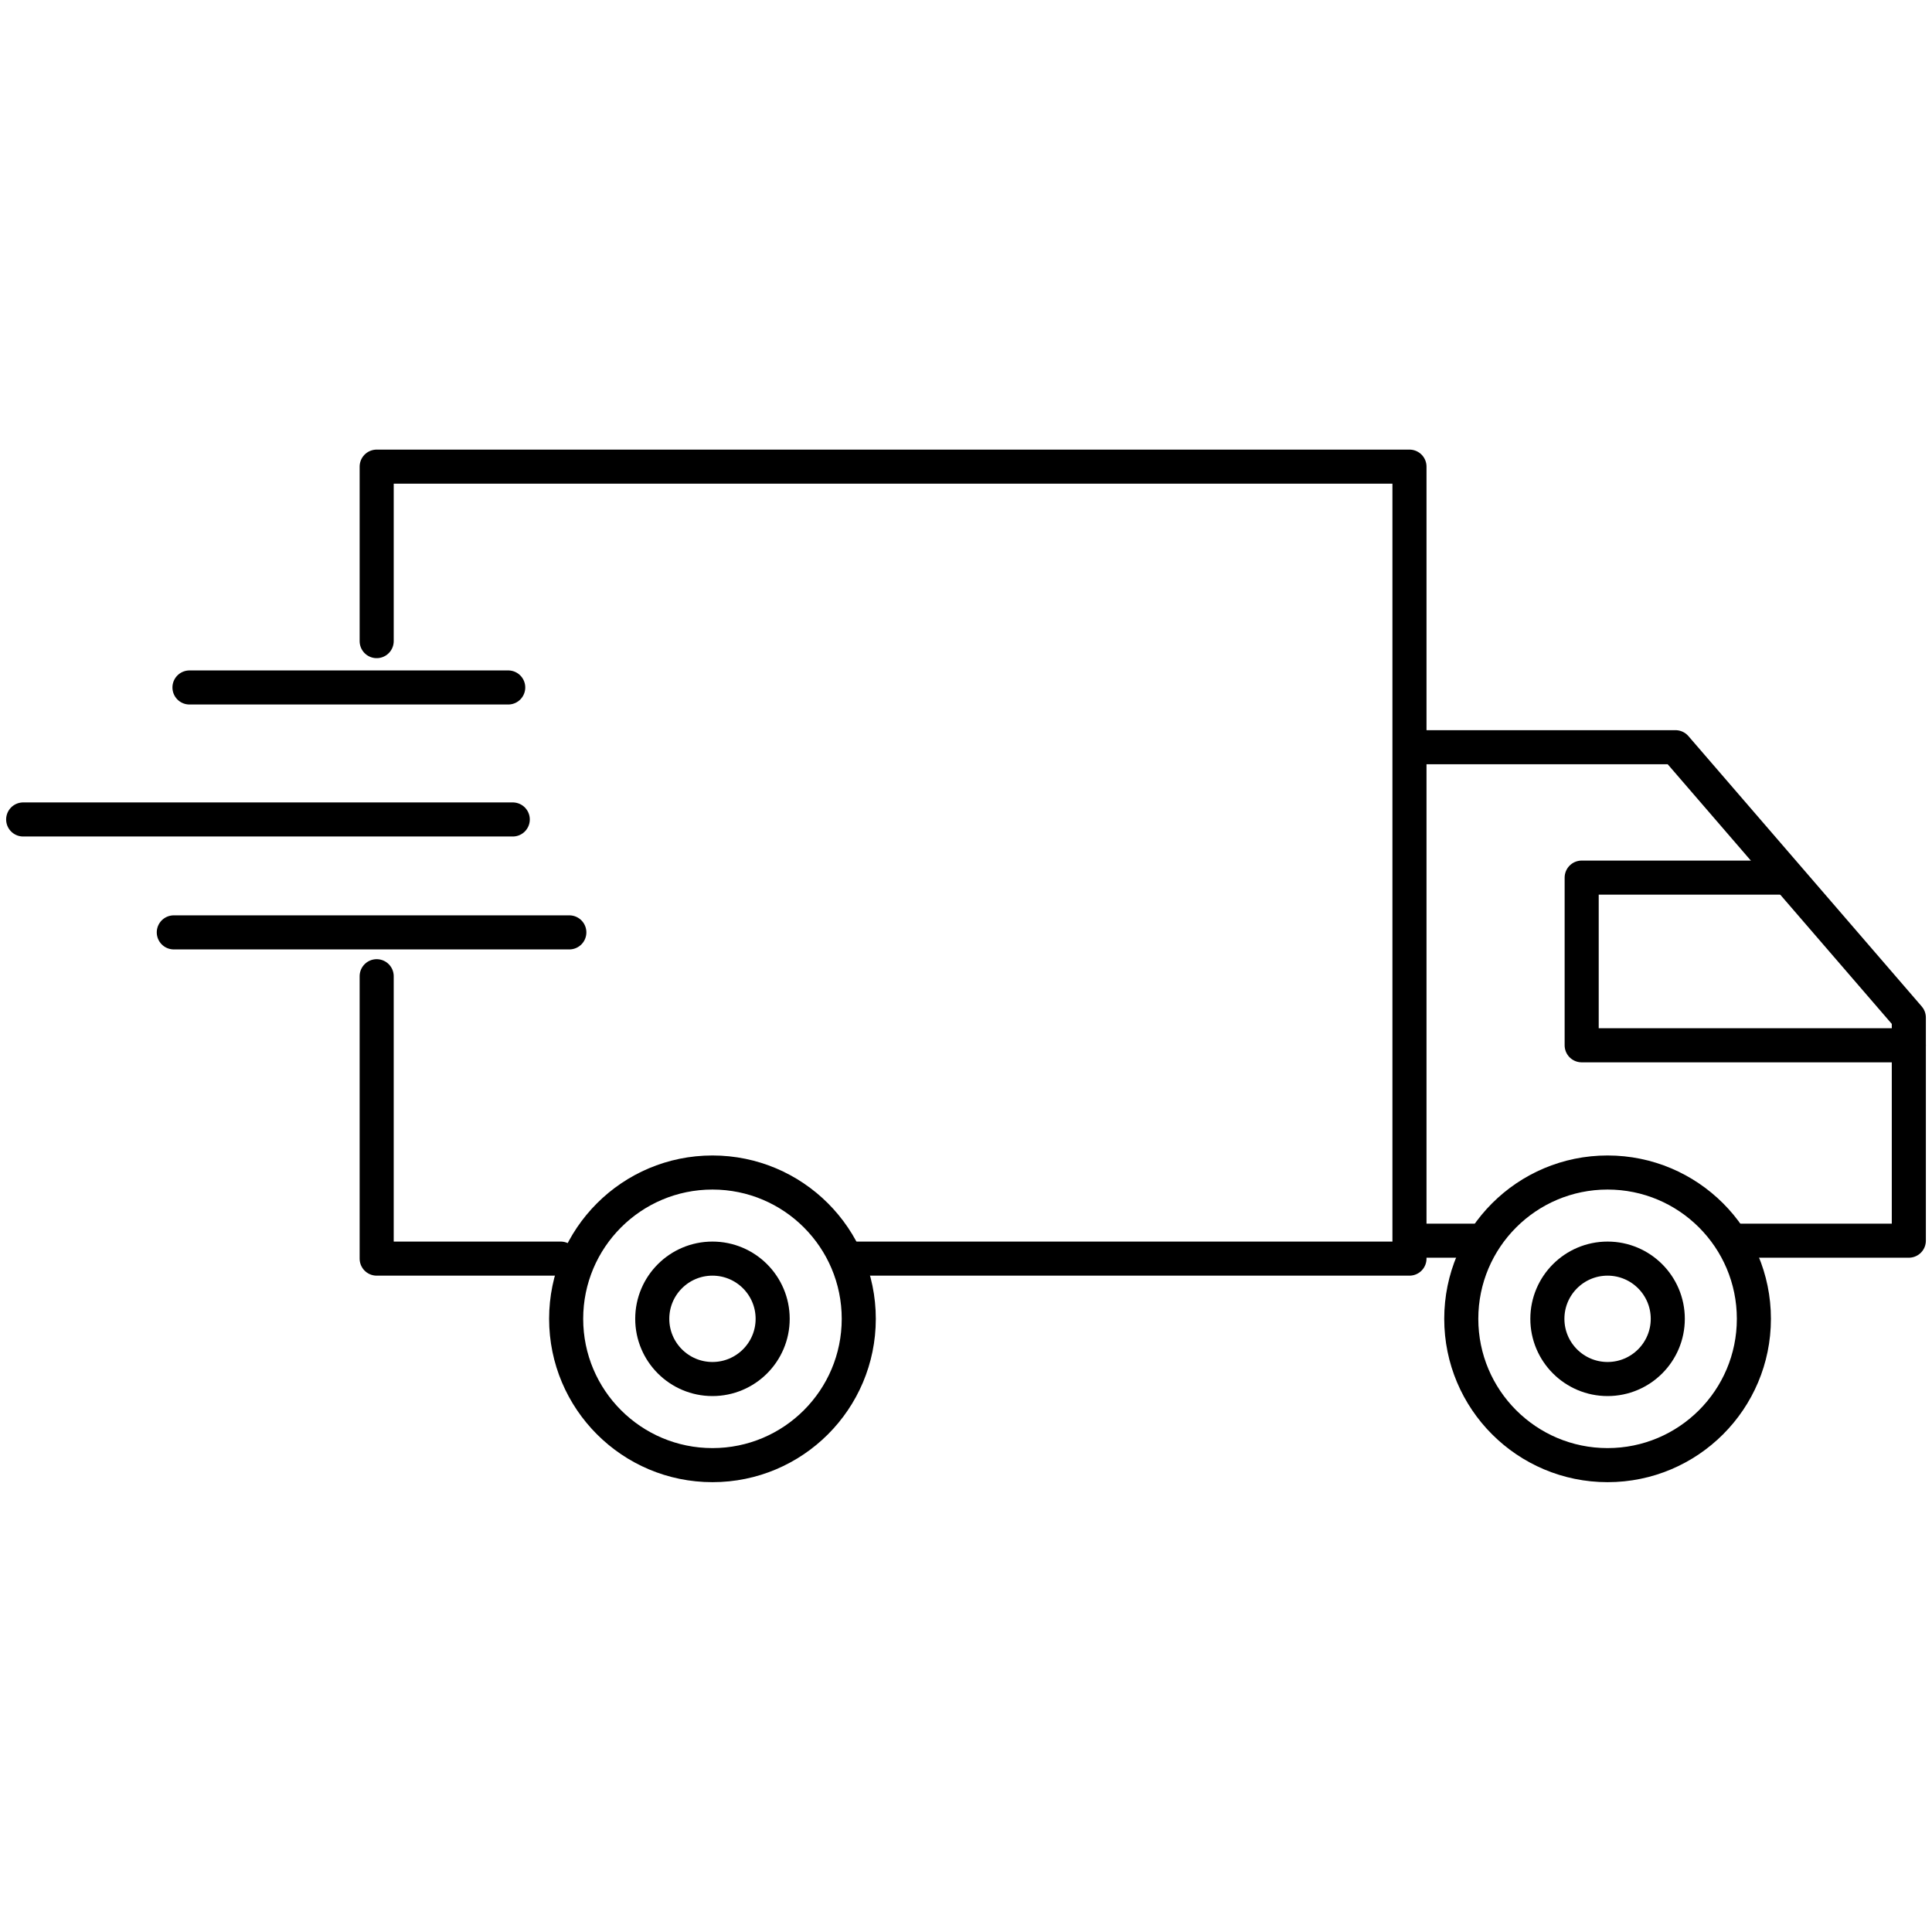
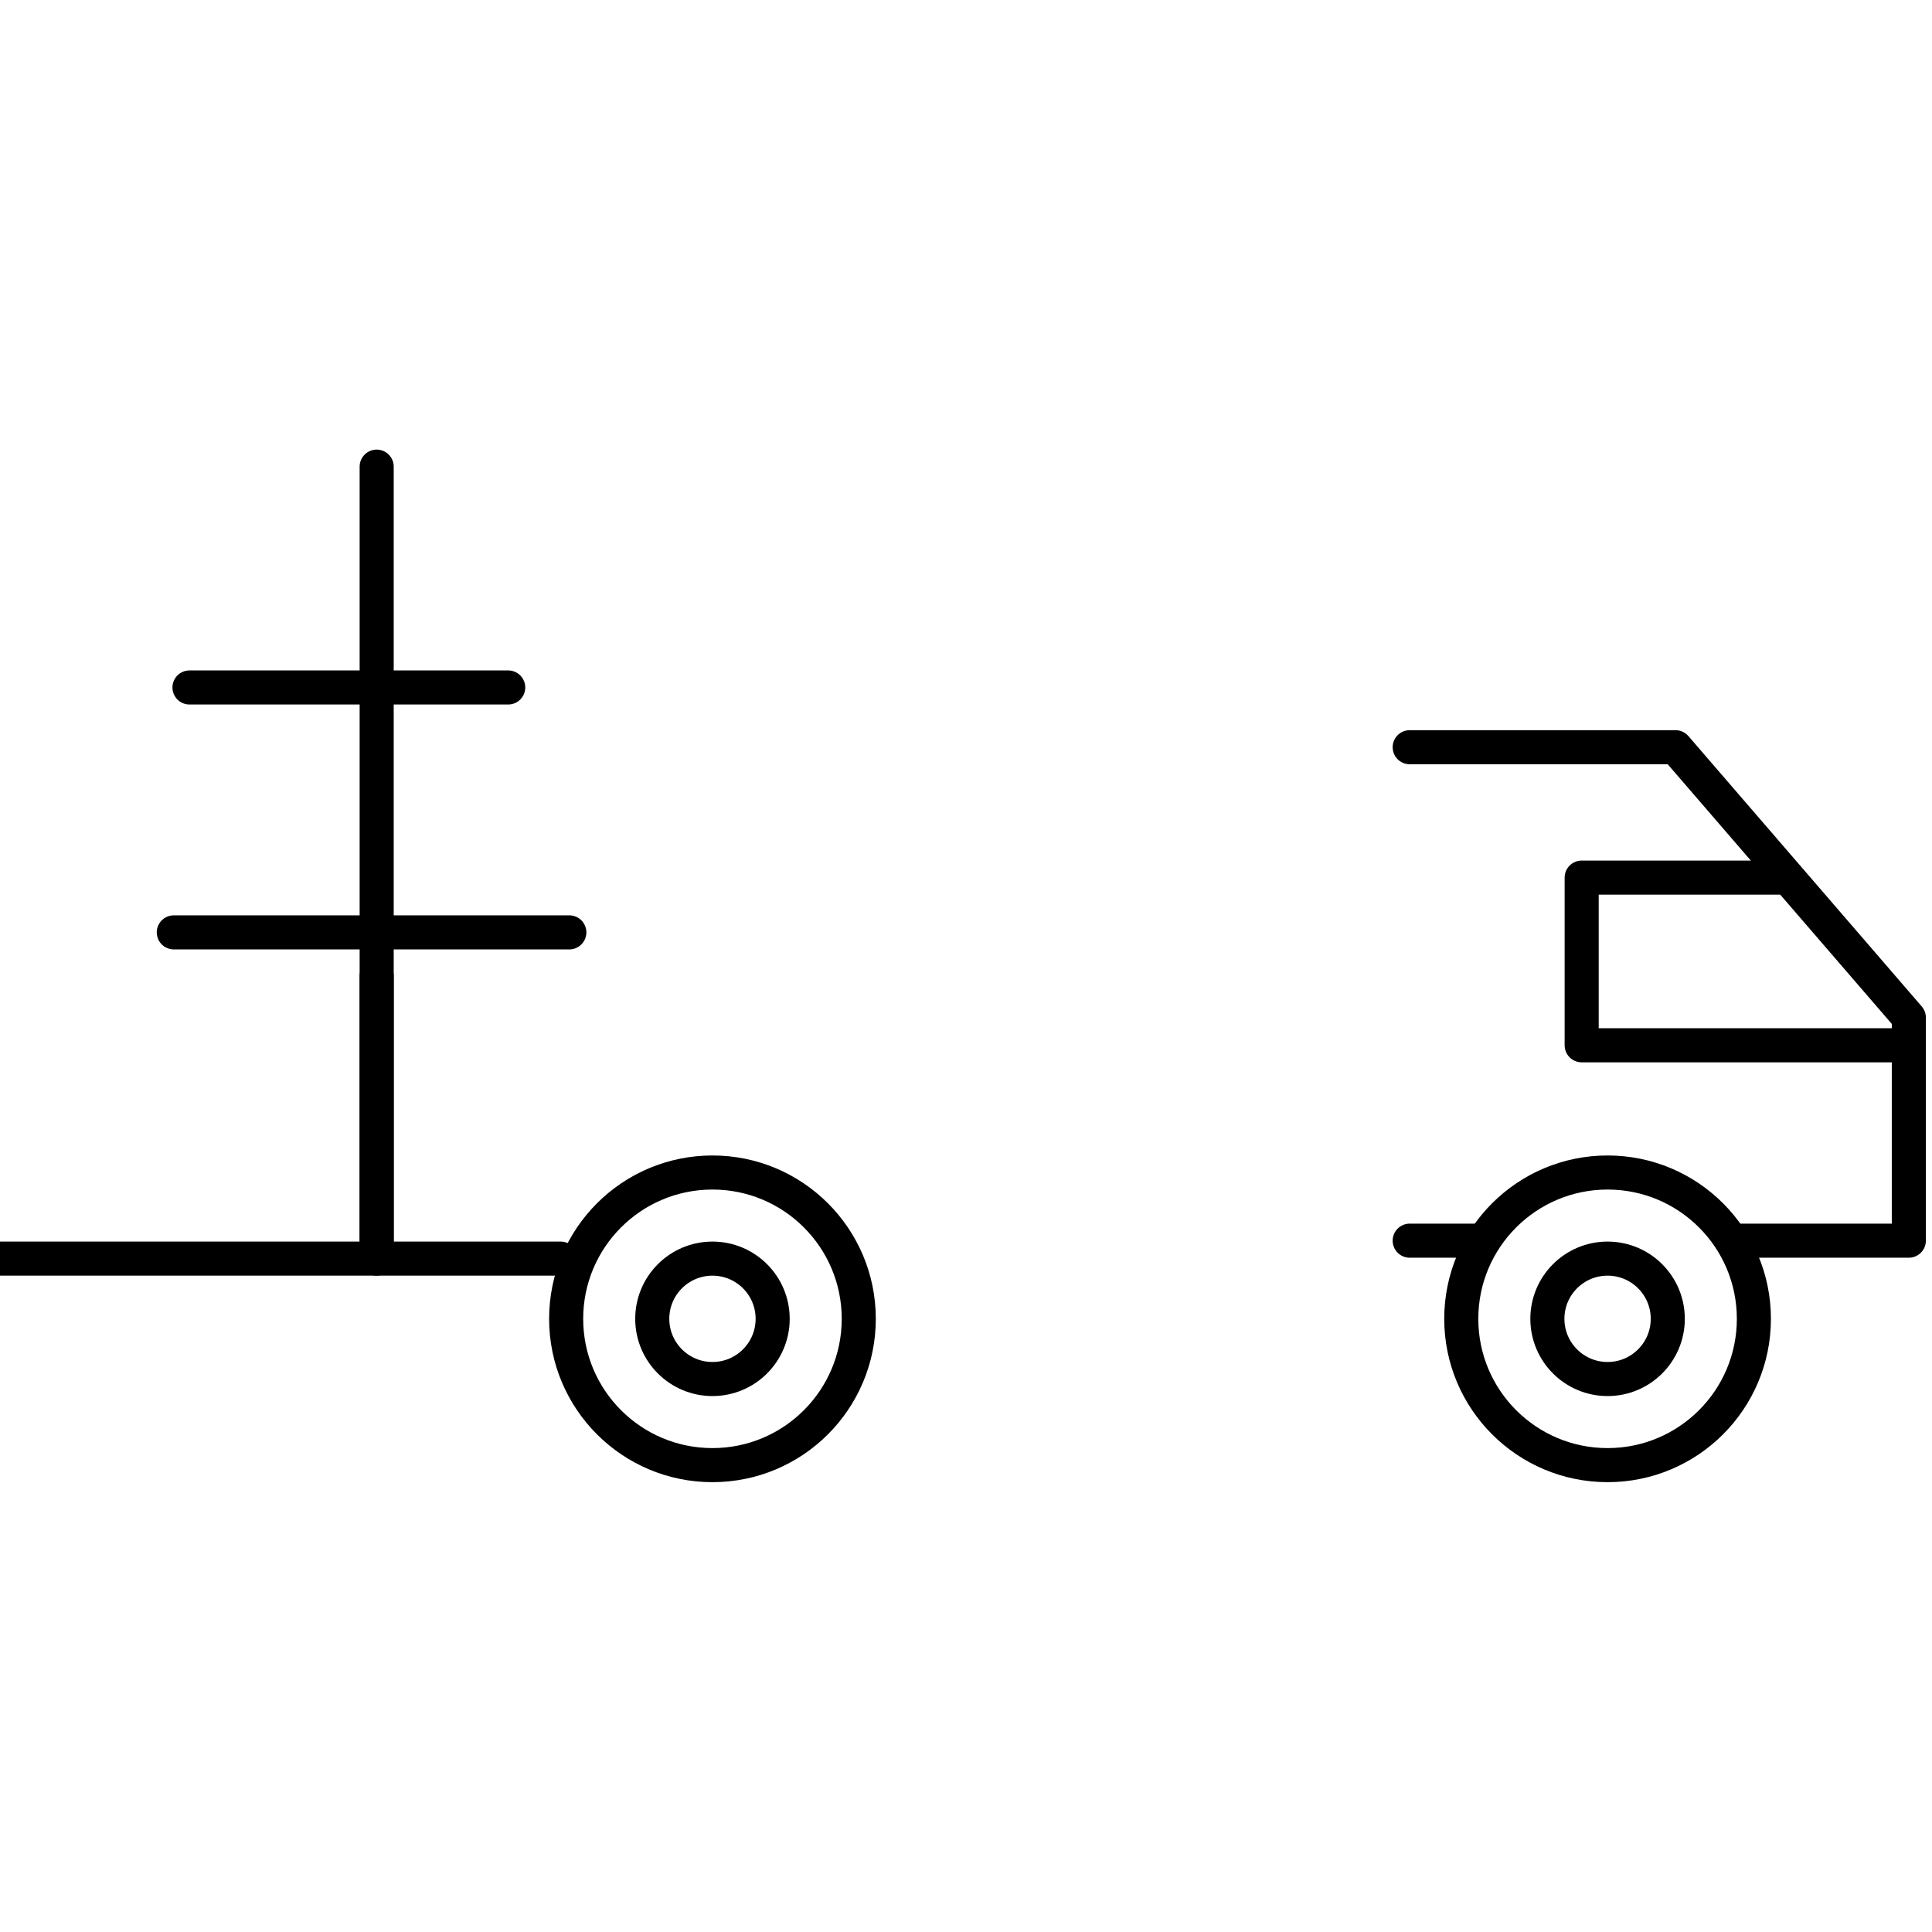
<svg xmlns="http://www.w3.org/2000/svg" viewBox="0 0 85.04 85.04" data-name="Layer 1" id="Layer_1">
  <defs>
    <style>
      .cls-1 {
        fill: none;
        stroke: #000;
        stroke-linecap: round;
        stroke-linejoin: round;
        stroke-width: 1.5px;
      }
    </style>
  </defs>
  <line y2="30.26" x2="8.34" y1="30.26" x1="22.37" class="cls-1" />
-   <line y2="36.07" x2="1.02" y1="36.07" x1="22.57" class="cls-1" />
  <line y2="41.04" x2="7.65" y1="41.04" x1="25.06" class="cls-1" />
  <path d="M24.68,55.4h-8.1v-12.43" class="cls-1" />
-   <path d="M16.58,28.22v-7.68h45.46v34.86h-24.54" class="cls-1" />
+   <path d="M16.58,28.22v-7.68v34.86h-24.54" class="cls-1" />
  <g>
    <circle r="6.44" cy="58.05" cx="70.76" class="cls-1" />
    <circle r="2.65" cy="58.05" cx="70.76" class="cls-1" />
  </g>
  <g>
    <circle r="6.44" cy="58.05" cx="31.36" class="cls-1" />
    <circle r="2.65" cy="58.05" cx="31.36" class="cls-1" />
  </g>
  <path d="M62.05,32.89h11.7l10.27,11.9v9.82h-7.53" class="cls-1" />
  <path d="M65.15,54.61h-3.1" class="cls-1" />
  <polyline points="78.64 38.63 69.62 38.63 69.62 46.01 84.02 46.01" class="cls-1" />
</svg>